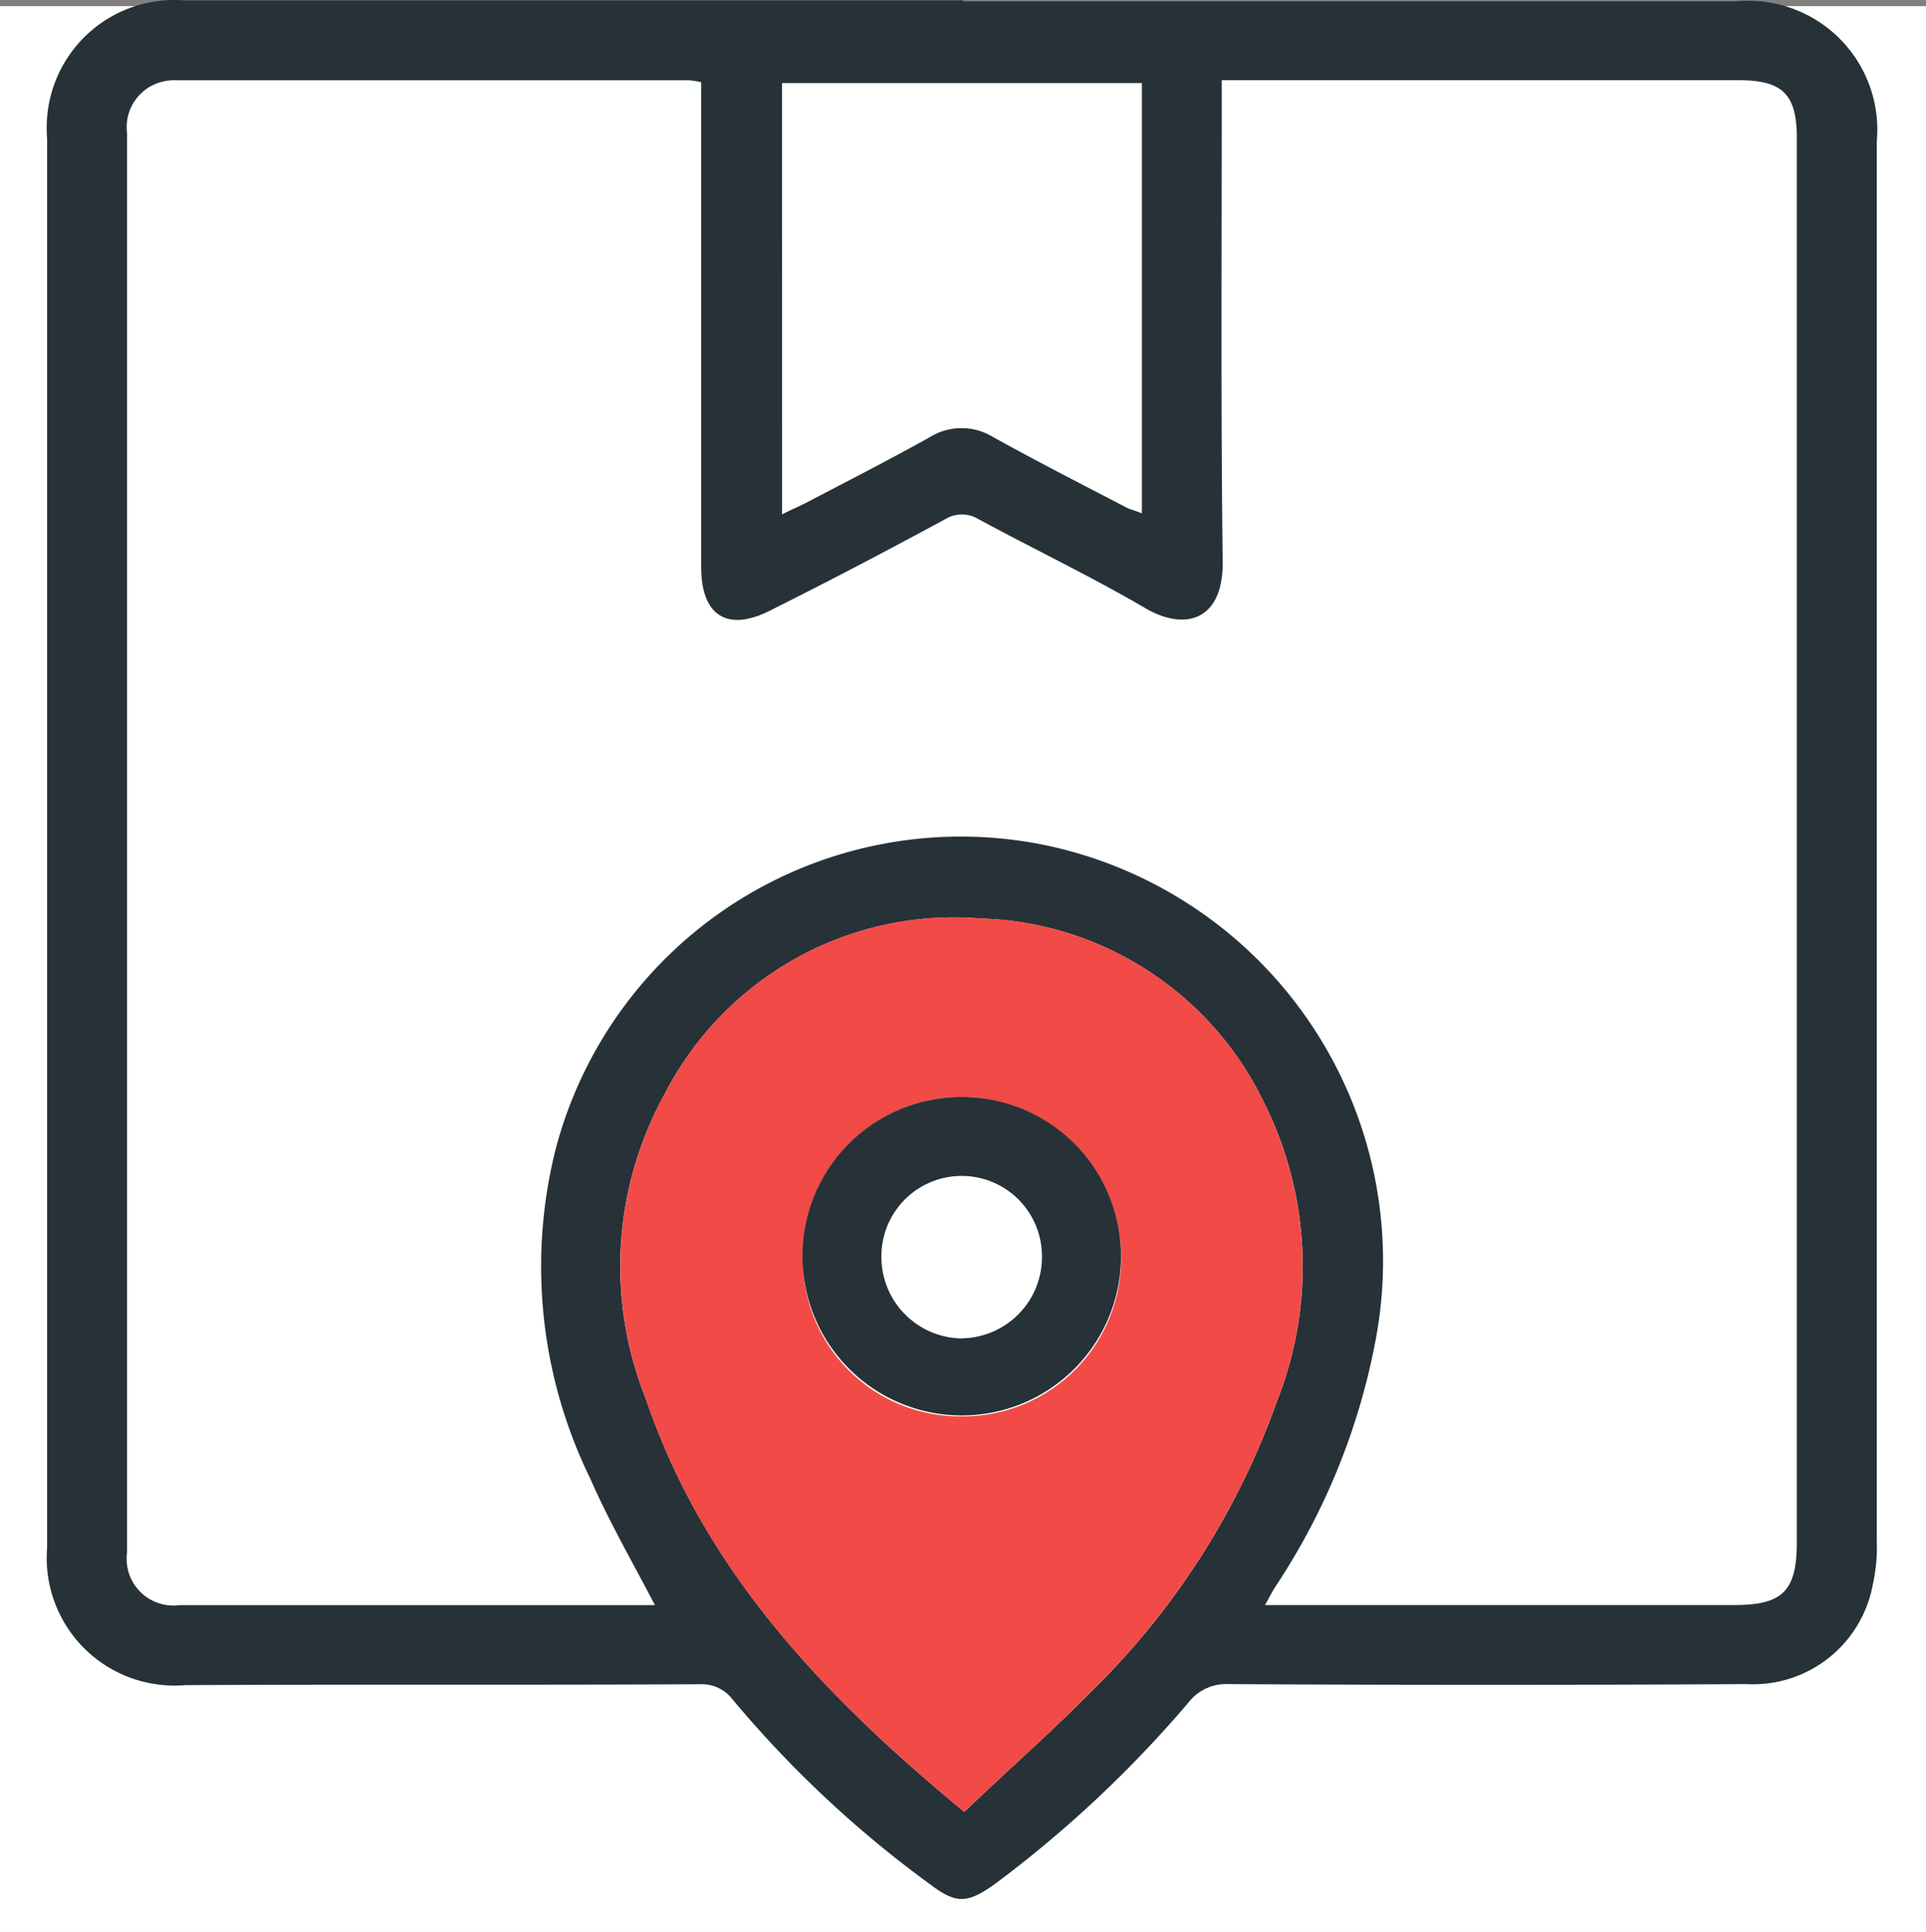
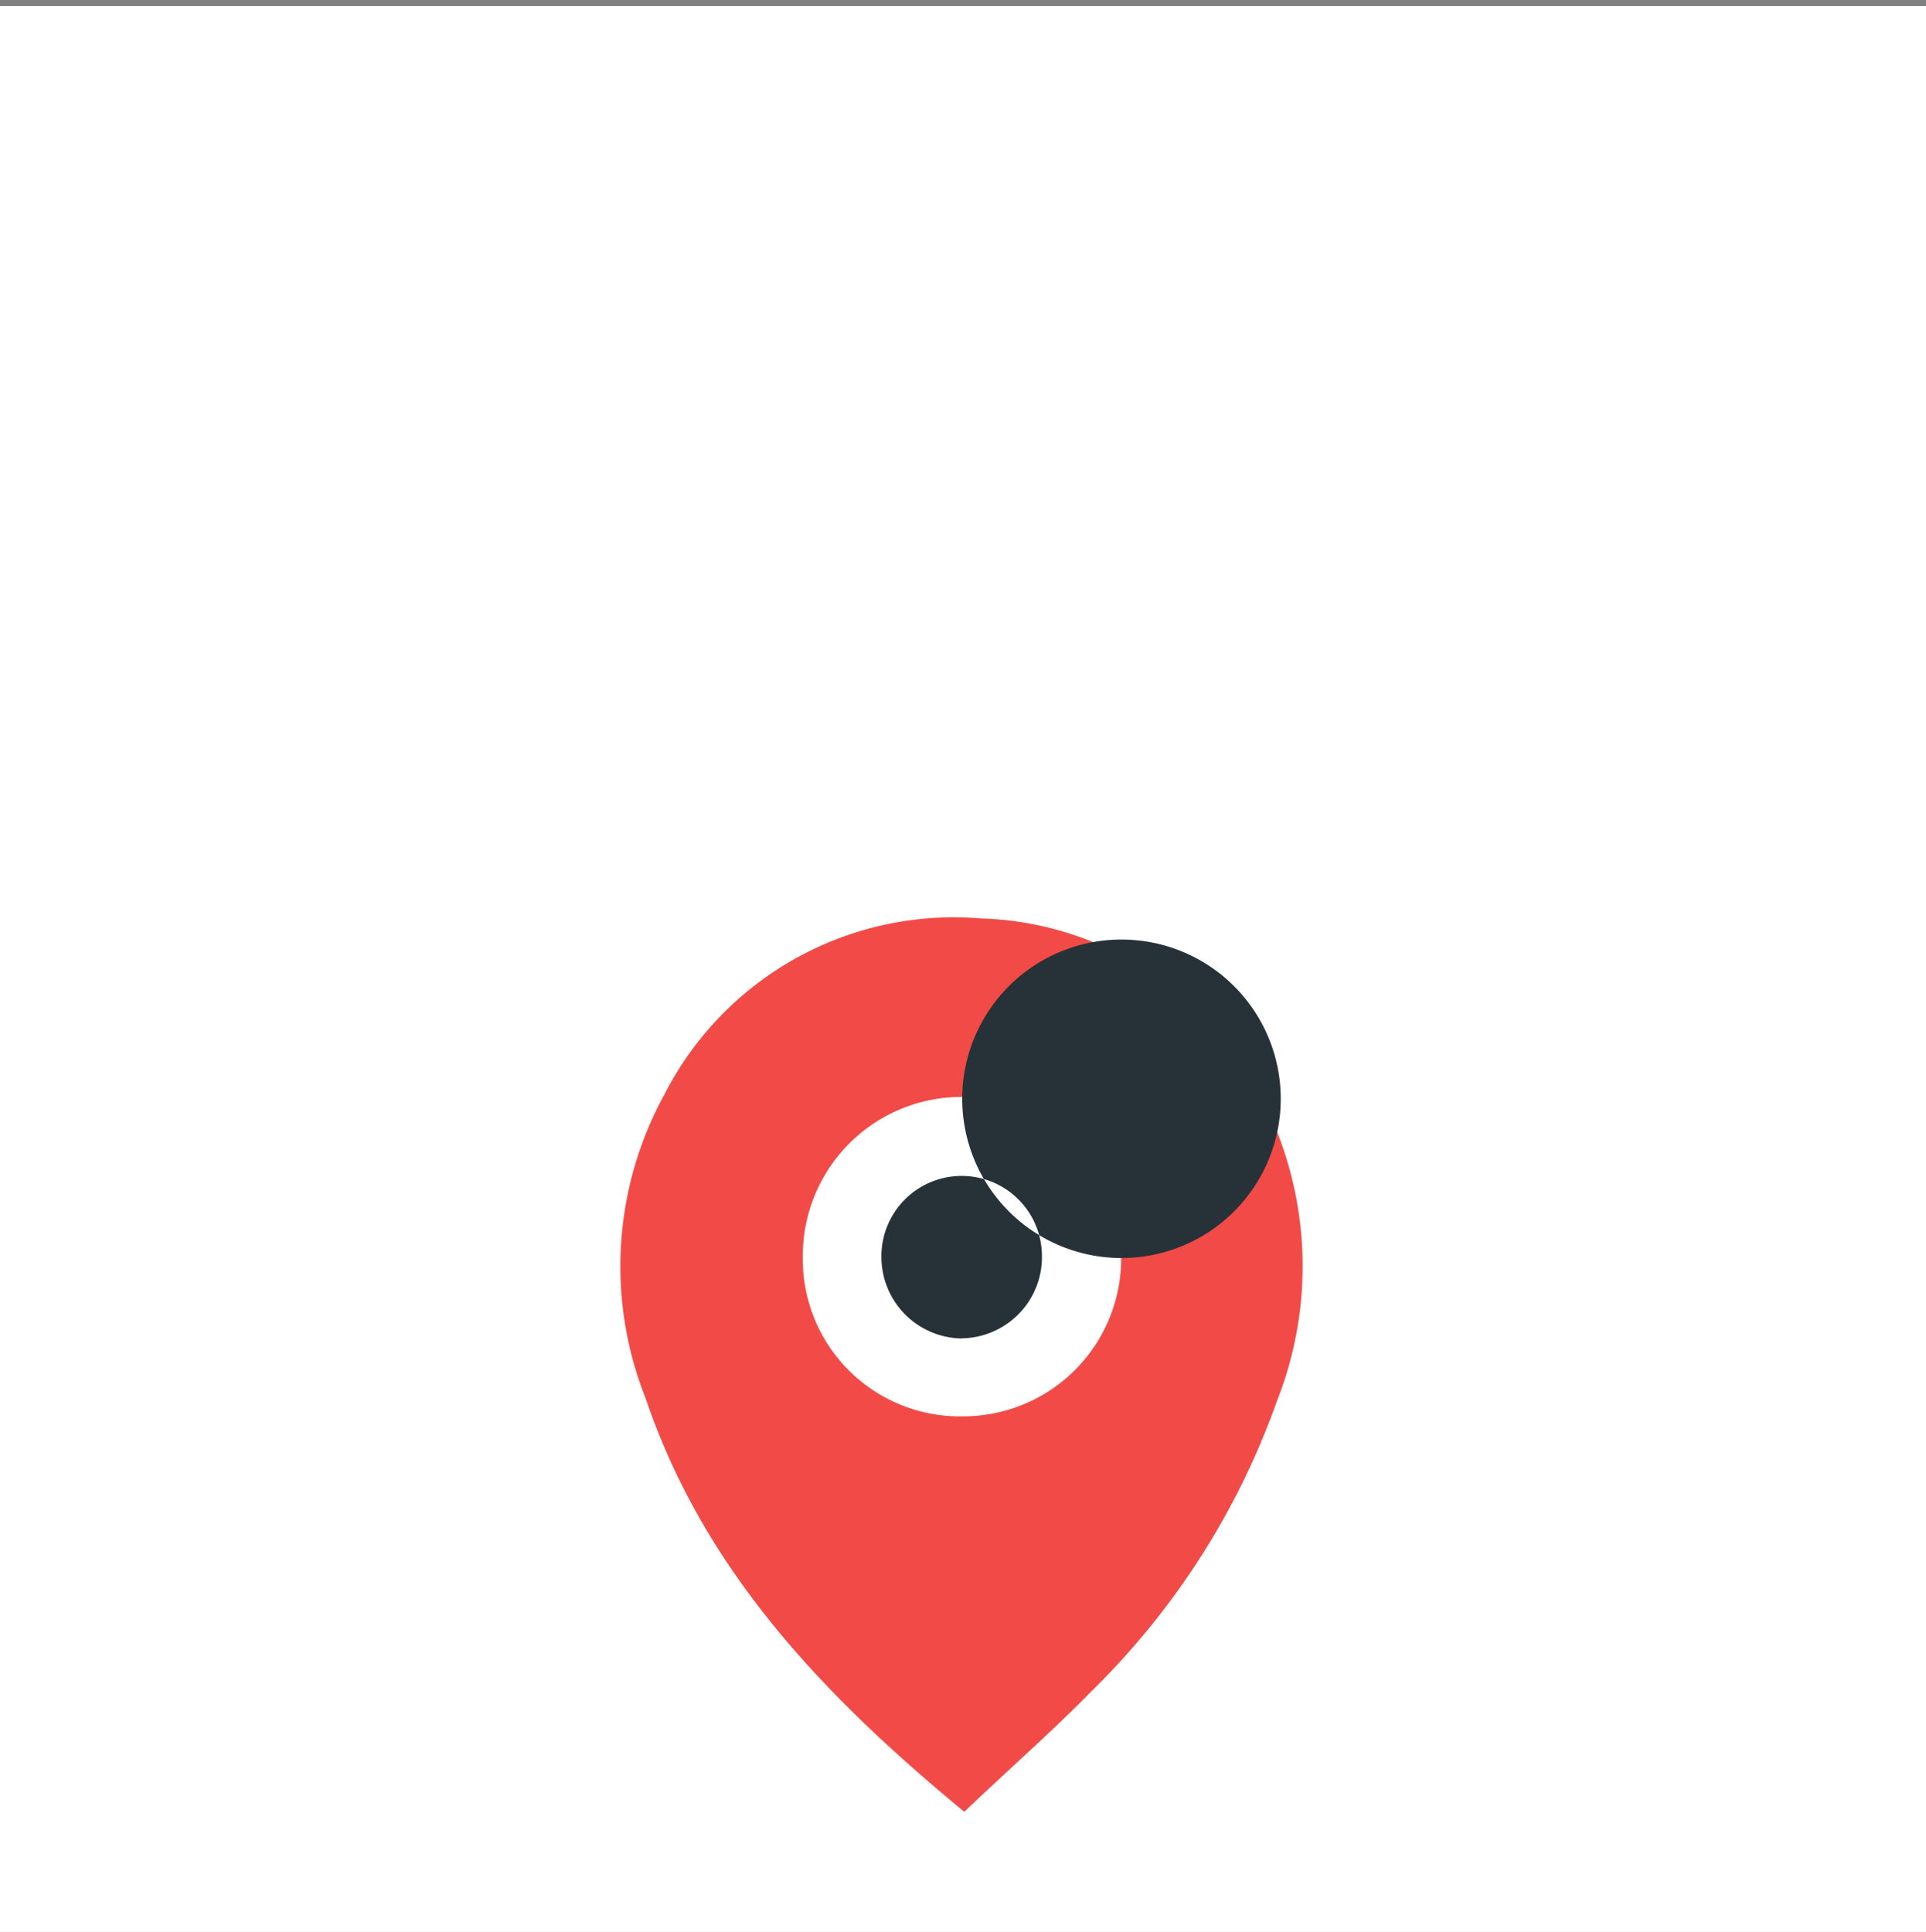
<svg xmlns="http://www.w3.org/2000/svg" width="48" height="48.152" viewBox="0 0 48 48.152">
  <rect x="0" y="0" width="48" height="48.152" fill="#808080" stroke="none" />
  <g id="Group_60819" data-name="Group 60819" transform="translate(-1230 -1083.848)">
    <rect id="Rectangle_44519" data-name="Rectangle 44519" width="48" height="48" transform="translate(1230 1084)" fill="#fff" />
    <g id="Group_37792" data-name="Group 37792" transform="translate(1221.406 1072.574)">
-       <path id="Path_19801" data-name="Path 19801" d="M51.852,11.307H32.6v-.023H13.189A3.18,3.18,0,0,0,9.768,14.2a3.24,3.24,0,0,0,0,.528V49.854a3.18,3.18,0,0,0,2.918,3.421,3.239,3.239,0,0,0,.528,0c4.286-.023,8.548,0,12.833-.023a.963.963,0,0,1,.8.374,27.51,27.51,0,0,0,4.894,4.589c.679.516.94.516,1.638.024a29.374,29.374,0,0,0,4.825-4.52,1.192,1.192,0,0,1,1.007-.47q6.462.036,12.9,0a3.036,3.036,0,0,0,3.162-2.506,4.2,4.2,0,0,0,.094-1.076V14.8a3.211,3.211,0,0,0-2.9-3.492A3.258,3.258,0,0,0,51.852,11.307ZM28.084,13.344h8.969V24.07c-.163-.07-.282-.094-.374-.14-1.124-.585-2.225-1.147-3.325-1.757a1.505,1.505,0,0,0-1.592,0c-1.007.563-2.061,1.1-3.091,1.639-.188.094-.352.163-.586.282Zm7.728,40.069C34.8,54.444,33.7,55.4,32.627,56.434c-3.513-2.9-6.487-6.019-7.939-10.3a8.875,8.875,0,0,1,.469-7.588,8.1,8.1,0,0,1,7.868-4.38,8.1,8.1,0,0,1,7.049,4.543,9.125,9.125,0,0,1,.351,7.471A19.046,19.046,0,0,1,35.812,53.413Zm17.562-3.7c0,1.218-.352,1.566-1.567,1.566H40.121c.117-.21.187-.351.28-.491a16.657,16.657,0,0,0,2.506-6.276,10.588,10.588,0,0,0-8.173-12.154,10.441,10.441,0,0,0-12.3,7.588,12.019,12.019,0,0,0,.867,8.173c.47,1.076,1.054,2.083,1.615,3.161H13.072a1.164,1.164,0,0,1-1.312-1,1.233,1.233,0,0,1,0-.312V14.586a1.167,1.167,0,0,1,1.007-1.3A1.2,1.2,0,0,1,13,13.275H25.769a2.608,2.608,0,0,1,.3.047V25.406c0,1.241.679,1.639,1.78,1.054,1.452-.726,2.88-1.476,4.308-2.249a.791.791,0,0,1,.819,0c1.382.75,2.811,1.429,4.169,2.226,1.008.585,1.944.28,1.921-1.176-.047-3.77-.024-7.54-.024-11.288v-.7H51.923c1.1,0,1.452.351,1.452,1.452Z" transform="translate(0 0)" fill="#263238" />
      <path id="Path_19802" data-name="Path 19802" d="M38.725,36.553a8.1,8.1,0,0,0-7.048-4.542,8.094,8.094,0,0,0-7.868,4.38,8.907,8.907,0,0,0-.47,7.587c1.452,4.286,4.426,7.4,7.939,10.3,1.076-1.03,2.178-1.991,3.185-3.021a19.033,19.033,0,0,0,4.614-7.236A9.136,9.136,0,0,0,38.725,36.553Zm-7.471,7.868a3.915,3.915,0,0,1-4-3.827c0-.035,0-.071,0-.107A3.96,3.96,0,0,1,31.14,36.46h.091a4,4,0,0,1,3.957,3.981,3.937,3.937,0,0,1-3.894,3.98Z" transform="translate(1.348 2.154)" fill="#f24a46" />
-       <path id="Path_19803" data-name="Path 19803" d="M30.8,36.039a3.959,3.959,0,0,0-3.981,3.937v.091A3.969,3.969,0,1,0,30.8,36.039Zm0,6.019a2.03,2.03,0,0,1-2.014-2.015,2,2,0,0,1,4-.071,2.026,2.026,0,0,1-1.967,2.082H30.8Z" transform="translate(1.775 2.576)" fill="#263238" />
+       <path id="Path_19803" data-name="Path 19803" d="M30.8,36.039v.091A3.969,3.969,0,1,0,30.8,36.039Zm0,6.019a2.03,2.03,0,0,1-2.014-2.015,2,2,0,0,1,4-.071,2.026,2.026,0,0,1-1.967,2.082H30.8Z" transform="translate(1.775 2.576)" fill="#263238" />
    </g>
  </g>
</svg>